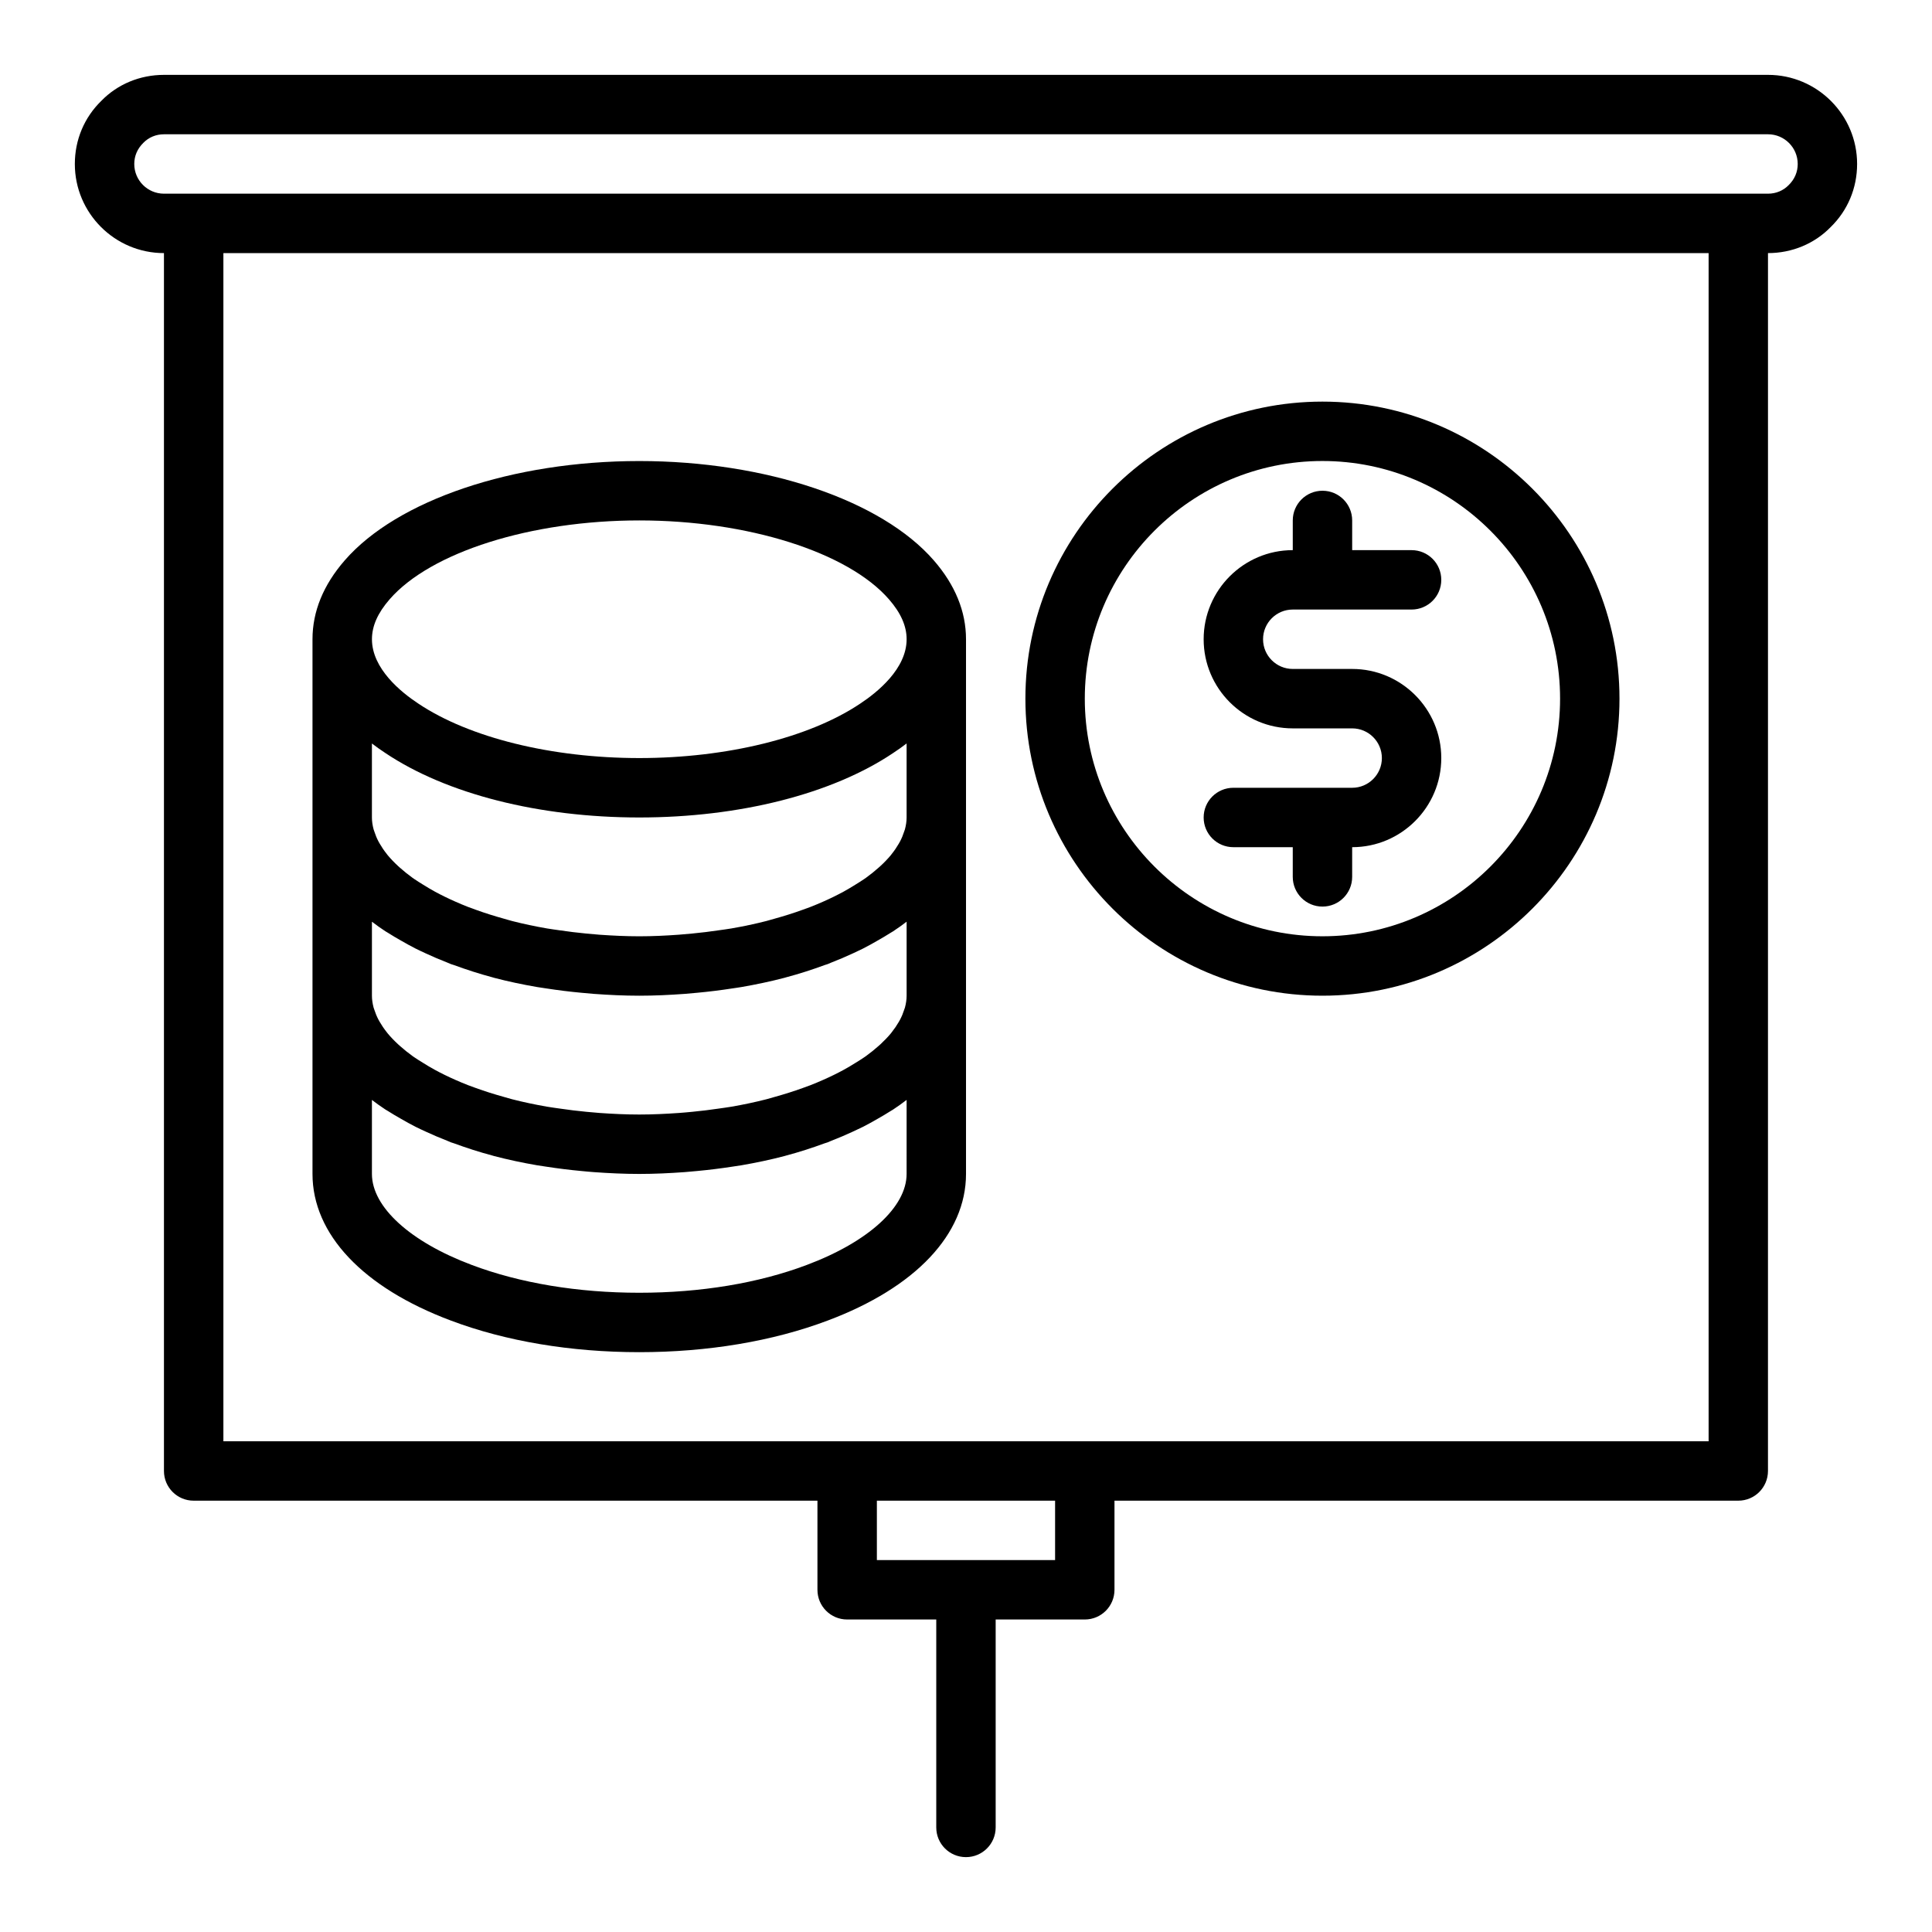
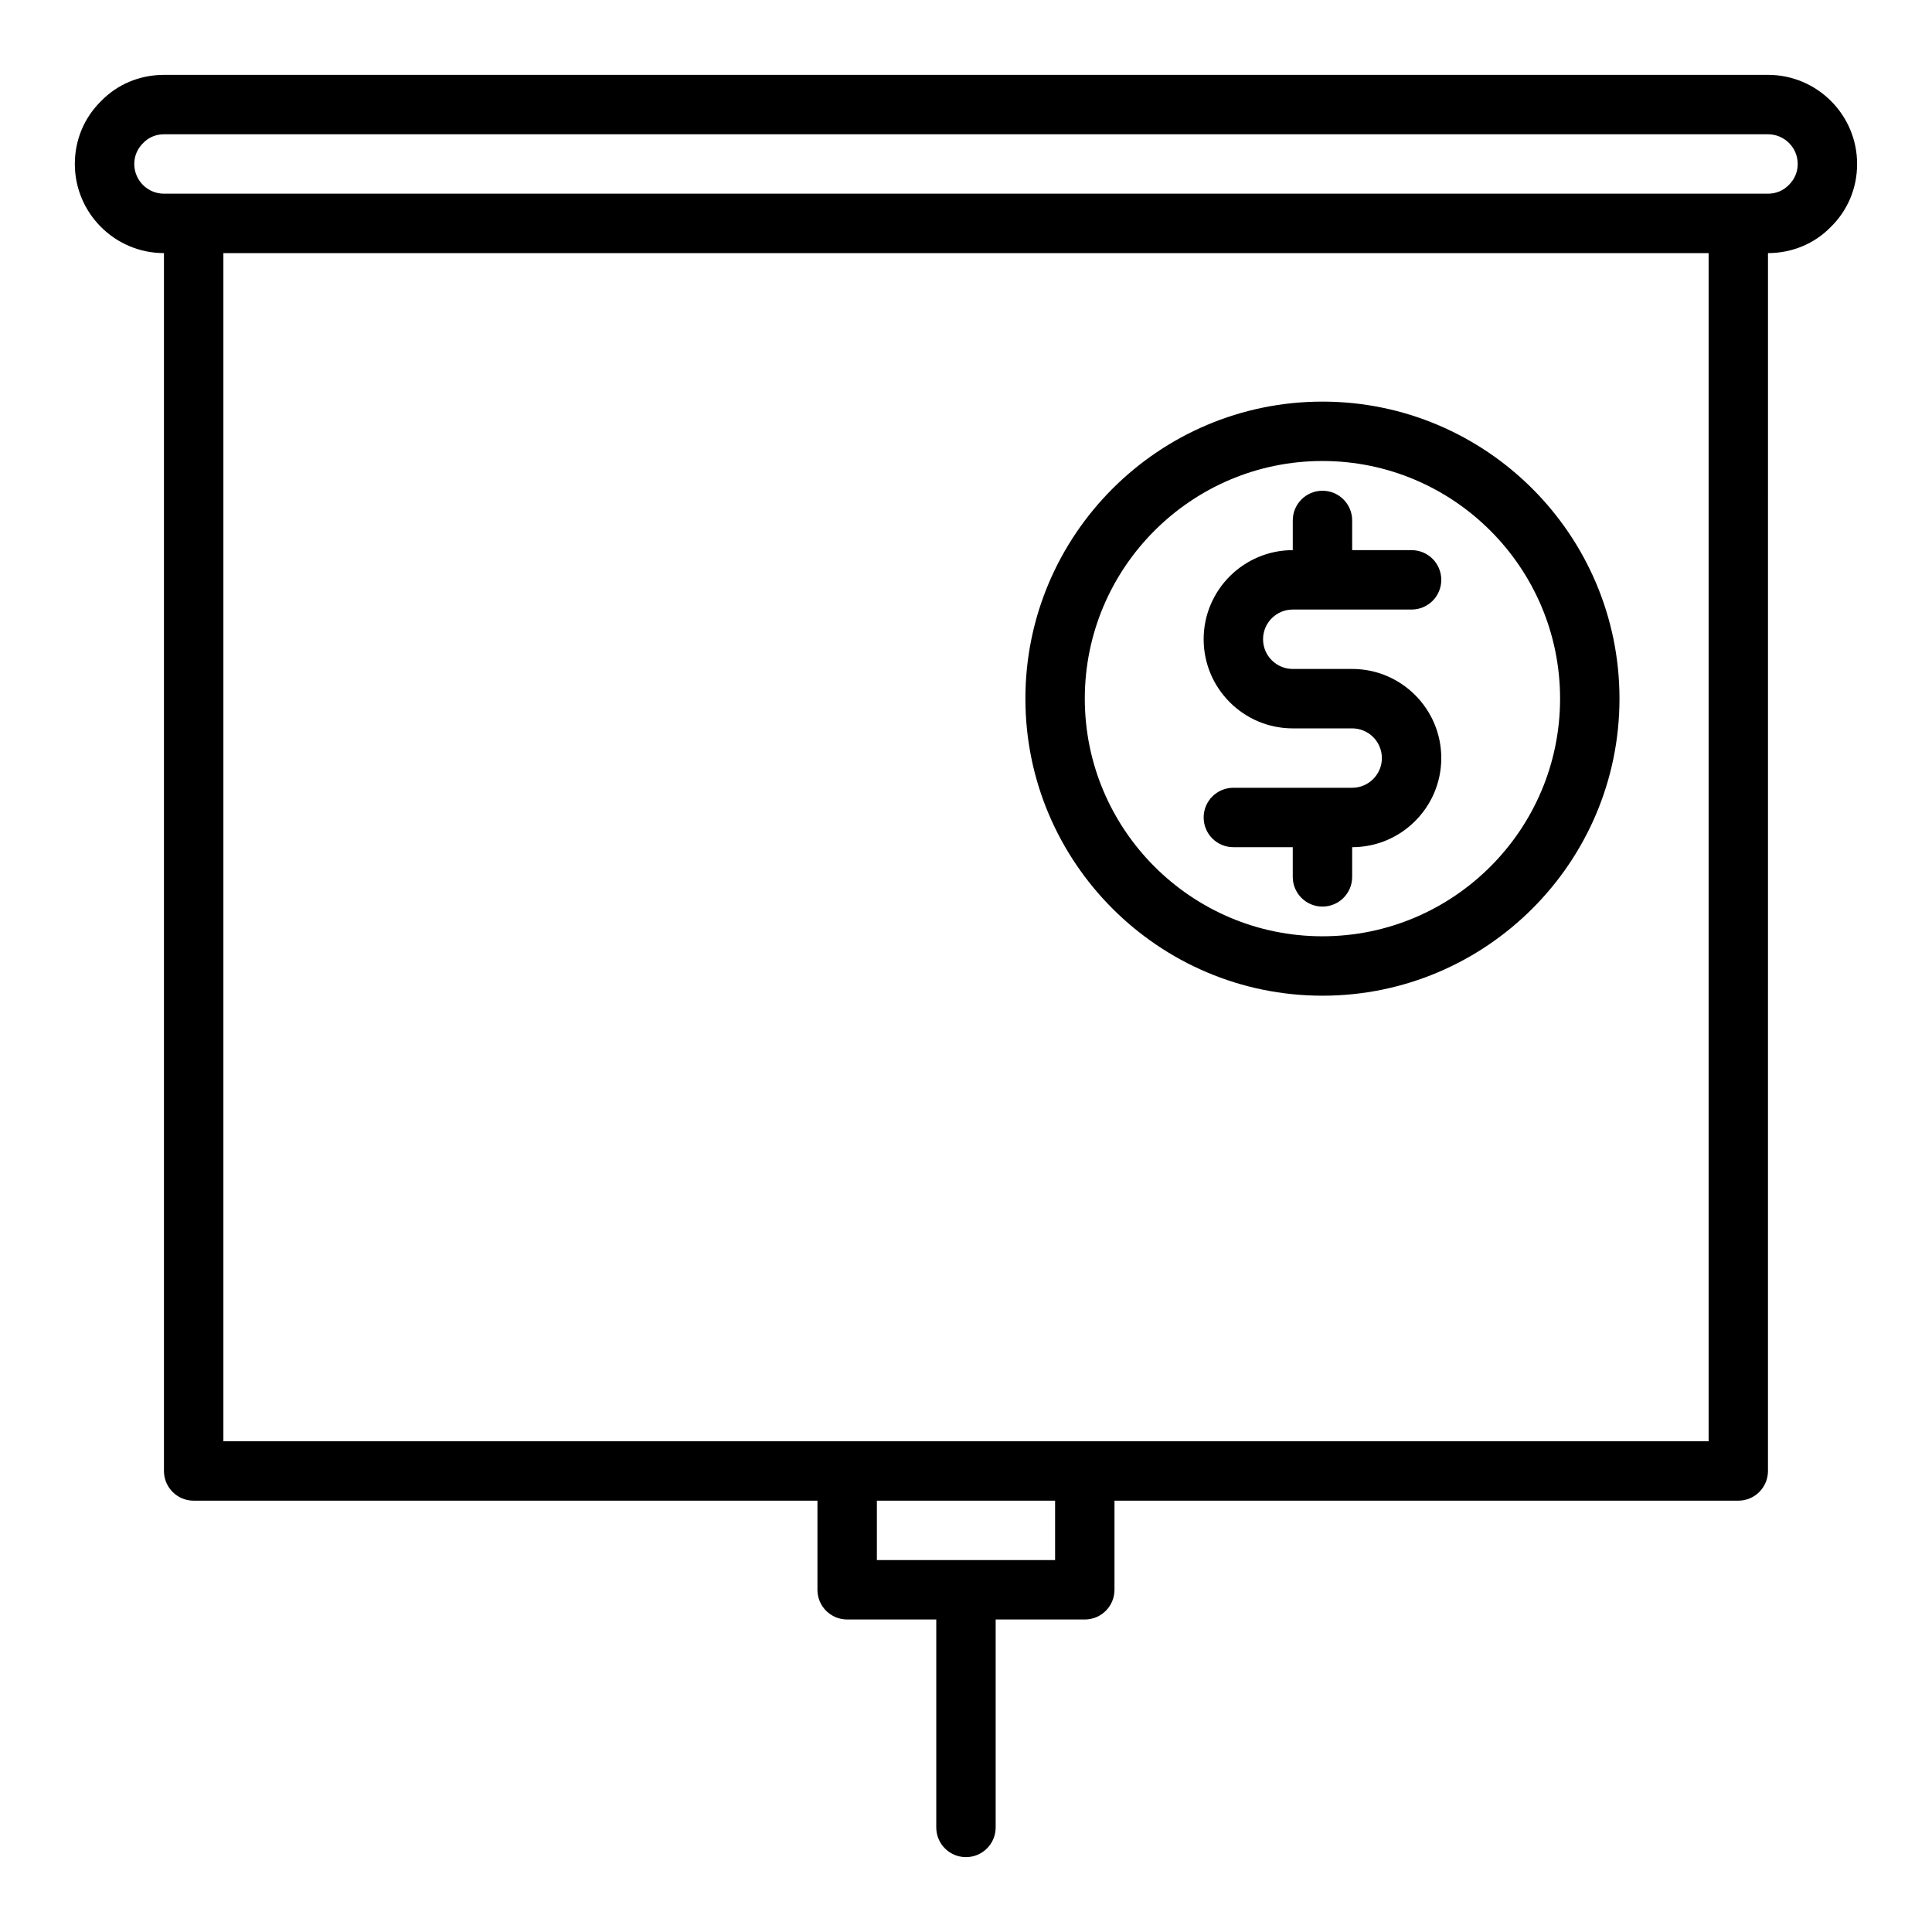
<svg xmlns="http://www.w3.org/2000/svg" fill="#000000" width="800px" height="800px" version="1.1" viewBox="144 144 512 512">
  <g>
    <path d="m612.54 163.84h-425.09c-6.387 0-12.328 2.496-16.59 6.879-4.535 4.41-7.027 10.355-7.027 16.738 0 13.023 10.594 23.617 23.617 23.617v322.75c0 4.352 3.519 7.871 7.871 7.871h165.31v23.617c0 4.352 3.519 7.871 7.871 7.871h23.617v55.105c0 4.352 3.519 7.871 7.871 7.871 4.352 0 7.871-3.519 7.871-7.871v-55.105h23.617c4.352 0 7.871-3.519 7.871-7.871v-23.617h165.31c4.352 0 7.871-3.519 7.871-7.871l0.004-322.75c6.379 0 12.324-2.496 16.59-6.875 4.535-4.41 7.027-10.355 7.027-16.742 0-13.023-10.594-23.617-23.617-23.617zm-188.93 393.6h-47.23v-15.742h47.23zm173.19-31.488h-393.6v-314.88h393.6zm21.207-332.89c-1.43 1.465-3.367 2.266-5.465 2.266h-425.09c-4.344 0-7.871-3.531-7.871-7.871 0-2.102 0.809-4.039 2.414-5.609 1.414-1.457 3.359-2.262 5.457-2.262h425.09c4.344 0 7.871 3.531 7.871 7.871 0 2.102-0.805 4.039-2.406 5.606z" />
    <path d="m494.46 407.87c43.402 0 78.719-35.312 78.719-78.719s-35.316-78.719-78.719-78.719c-43.402 0-78.719 35.312-78.719 78.719s35.316 78.719 78.719 78.719zm0-141.7c34.723 0 62.977 28.25 62.977 62.977 0 34.723-28.25 62.977-62.977 62.977-34.723 0-62.977-28.25-62.977-62.977 0.004-34.727 28.254-62.977 62.977-62.977z" />
-     <path d="m263.48 493.96c14.527 5.481 31.793 8.379 49.93 8.379s35.402-2.898 49.914-8.371c23.309-8.734 36.68-22.895 36.68-38.863v-141.69c0-7.363-2.875-14.402-8.539-20.91-13.91-15.992-44.543-26.324-78.055-26.324s-64.145 10.332-78.043 26.316c-5.676 6.512-8.551 13.551-8.551 20.914v141.69c0 15.973 13.371 30.133 36.664 38.859zm120.78-38.855c0 8.766-10.141 18.004-26.469 24.125-12.777 4.82-28.121 7.363-44.379 7.363s-31.602-2.543-44.395-7.371c-16.312-6.113-26.453-15.352-26.453-24.117v-19.609c1.129 0.867 2.32 1.715 3.566 2.535 0.215 0.145 0.469 0.266 0.688 0.41 1.102 0.715 2.281 1.391 3.469 2.07 1.262 0.727 2.535 1.441 3.875 2.117 0.855 0.43 1.746 0.84 2.637 1.25 1.859 0.863 3.773 1.684 5.758 2.453 0.32 0.125 0.598 0.27 0.922 0.395 0.262 0.098 0.555 0.164 0.816 0.262 3.262 1.199 6.641 2.297 10.188 3.242 0.172 0.047 0.332 0.102 0.508 0.148 3.648 0.953 7.434 1.758 11.328 2.43 0.84 0.145 1.695 0.254 2.543 0.387 3.016 0.465 6.082 0.844 9.207 1.137 1.102 0.102 2.191 0.215 3.305 0.293 3.957 0.285 7.961 0.48 12.039 0.48s8.082-0.195 12.043-0.484c1.109-0.082 2.199-0.191 3.297-0.293 3.129-0.293 6.195-0.672 9.215-1.137 0.844-0.133 1.699-0.238 2.535-0.383 3.898-0.672 7.688-1.477 11.34-2.43 0.152-0.039 0.293-0.09 0.445-0.129 3.57-0.949 6.973-2.055 10.254-3.262 0.254-0.094 0.535-0.156 0.785-0.25 0.312-0.117 0.574-0.258 0.883-0.375 2.019-0.781 3.965-1.613 5.856-2.492 0.863-0.398 1.719-0.793 2.547-1.207 1.352-0.684 2.637-1.402 3.91-2.137 1.195-0.684 2.379-1.363 3.488-2.082 0.199-0.133 0.434-0.242 0.629-0.375 1.27-0.836 2.477-1.699 3.621-2.582zm0-114.08v19.613c0 1.043-0.164 2.098-0.445 3.148-0.059 0.215-0.152 0.422-0.223 0.633-0.27 0.844-0.605 1.684-1.047 2.523-0.117 0.227-0.246 0.445-0.375 0.668-0.512 0.887-1.109 1.77-1.805 2.644-0.094 0.117-0.18 0.242-0.273 0.359-0.809 0.977-1.734 1.938-2.758 2.883-0.172 0.16-0.348 0.309-0.52 0.461-1.02 0.91-2.121 1.805-3.332 2.676-0.145 0.105-0.277 0.191-0.418 0.289-0.754 0.531-1.609 1.039-2.43 1.555-0.961 0.605-1.957 1.199-2.992 1.77-0.895 0.488-1.82 0.965-2.777 1.434-0.859 0.422-1.742 0.828-2.641 1.227-1.133 0.5-2.285 0.992-3.488 1.457-0.641 0.25-1.312 0.48-1.973 0.719-2.441 0.891-4.981 1.684-7.59 2.406-0.707 0.195-1.383 0.41-2.102 0.594-2.984 0.762-6.066 1.414-9.227 1.961-1.086 0.188-2.211 0.328-3.316 0.488-2.324 0.344-4.68 0.637-7.074 0.863-1.172 0.113-2.34 0.223-3.527 0.309-3.461 0.25-6.953 0.422-10.516 0.422s-7.059-0.172-10.52-0.414c-1.18-0.086-2.344-0.195-3.512-0.309-2.394-0.227-4.746-0.52-7.07-0.863-1.113-0.164-2.246-0.305-3.34-0.492-3.152-0.547-6.231-1.195-9.207-1.957-0.742-0.188-1.438-0.414-2.164-0.613-2.574-0.715-5.078-1.5-7.488-2.375-0.703-0.254-1.418-0.5-2.102-0.77-1.145-0.445-2.246-0.914-3.328-1.391-0.965-0.426-1.914-0.863-2.832-1.316-0.906-0.445-1.789-0.898-2.641-1.363-1.07-0.586-2.09-1.195-3.082-1.82-0.812-0.512-1.66-1.012-2.406-1.539-0.125-0.09-0.242-0.164-0.371-0.258-1.23-0.887-2.356-1.797-3.391-2.723-0.152-0.137-0.305-0.266-0.453-0.406-1.035-0.957-1.973-1.934-2.789-2.918-0.086-0.102-0.16-0.215-0.242-0.316-0.707-0.887-1.309-1.781-1.828-2.68-0.125-0.215-0.25-0.434-0.367-0.652-0.441-0.84-0.781-1.688-1.051-2.531-0.066-0.211-0.164-0.418-0.219-0.633-0.281-1.051-0.445-2.102-0.445-3.148v-19.609c1.129 0.867 2.32 1.715 3.566 2.531 16.199 10.855 40.723 17.078 67.281 17.078s51.082-6.223 67.227-17.043c1.27-0.828 2.477-1.691 3.621-2.57zm-133.93 52.273c1.242 0.719 2.5 1.422 3.82 2.09 0.863 0.434 1.762 0.848 2.664 1.266 1.855 0.863 3.769 1.68 5.75 2.449 0.32 0.125 0.598 0.27 0.922 0.391 0.258 0.098 0.551 0.164 0.812 0.258 3.273 1.203 6.668 2.309 10.227 3.254 0.156 0.043 0.305 0.094 0.461 0.137 3.656 0.957 7.449 1.762 11.352 2.434 0.824 0.145 1.668 0.25 2.504 0.379 3.027 0.469 6.102 0.848 9.238 1.141 1.098 0.102 2.184 0.211 3.293 0.293 3.961 0.289 7.965 0.484 12.043 0.484s8.082-0.195 12.043-0.484c1.105-0.082 2.191-0.191 3.289-0.293 3.141-0.293 6.219-0.672 9.25-1.141 0.832-0.129 1.672-0.234 2.492-0.379 3.91-0.676 7.711-1.48 11.371-2.438 0.125-0.031 0.246-0.074 0.371-0.109 3.602-0.953 7.027-2.07 10.336-3.285 0.246-0.09 0.52-0.148 0.762-0.242 0.301-0.113 0.559-0.25 0.855-0.363 2.039-0.789 4.004-1.629 5.91-2.516 0.848-0.391 1.691-0.781 2.504-1.188 1.363-0.688 2.66-1.414 3.941-2.156 1.184-0.676 2.363-1.352 3.465-2.066 0.203-0.133 0.438-0.246 0.637-0.379 1.27-0.836 2.477-1.695 3.621-2.578v19.617c0 1.043-0.164 2.098-0.445 3.148-0.059 0.215-0.152 0.422-0.223 0.633-0.27 0.844-0.605 1.684-1.047 2.523-0.117 0.227-0.246 0.445-0.375 0.668-0.512 0.887-1.109 1.766-1.801 2.641-0.094 0.121-0.18 0.246-0.277 0.363-0.805 0.973-1.73 1.93-2.746 2.875-0.18 0.164-0.359 0.32-0.539 0.48-1.012 0.898-2.102 1.785-3.293 2.648-0.172 0.125-0.328 0.227-0.496 0.344-0.719 0.504-1.527 0.984-2.305 1.473-0.996 0.629-2.027 1.242-3.102 1.832-0.871 0.477-1.773 0.941-2.703 1.395-0.883 0.434-1.793 0.852-2.719 1.262-1.113 0.492-2.246 0.973-3.426 1.434-0.66 0.258-1.348 0.492-2.023 0.738-2.414 0.879-4.926 1.664-7.508 2.383-0.734 0.203-1.438 0.43-2.184 0.617-2.969 0.758-6.035 1.406-9.18 1.953-1.109 0.191-2.258 0.332-3.387 0.5-2.301 0.34-4.633 0.629-7.008 0.855-1.18 0.113-2.359 0.227-3.555 0.309-3.457 0.242-6.949 0.414-10.508 0.414-3.562 0-7.055-0.172-10.512-0.414-1.191-0.086-2.363-0.195-3.539-0.309-2.371-0.227-4.703-0.516-7.004-0.855-1.137-0.168-2.293-0.309-3.41-0.504-3.137-0.547-6.199-1.191-9.164-1.949-0.762-0.191-1.477-0.422-2.223-0.629-2.559-0.711-5.055-1.492-7.449-2.363-0.703-0.254-1.422-0.5-2.106-0.77-1.145-0.445-2.246-0.914-3.328-1.391-0.965-0.426-1.914-0.863-2.832-1.316-0.906-0.445-1.789-0.898-2.641-1.363-1.07-0.586-2.09-1.195-3.082-1.82-0.812-0.512-1.66-1.012-2.406-1.539-0.125-0.09-0.242-0.164-0.371-0.258-1.23-0.887-2.356-1.797-3.391-2.723-0.152-0.137-0.305-0.266-0.453-0.406-1.035-0.957-1.973-1.934-2.789-2.918-0.086-0.102-0.16-0.215-0.242-0.316-0.707-0.887-1.309-1.781-1.828-2.68-0.125-0.215-0.25-0.434-0.367-0.652-0.441-0.84-0.781-1.688-1.051-2.531-0.066-0.211-0.164-0.418-0.219-0.633-0.277-1.051-0.441-2.106-0.441-3.148v-19.609c1.129 0.867 2.32 1.715 3.566 2.531 0.207 0.137 0.449 0.258 0.66 0.395 1.121 0.727 2.324 1.418 3.535 2.109zm-3.082-90.469c10.871-12.508 37.461-20.91 66.168-20.91s55.297 8.402 66.176 20.914c3.144 3.613 4.672 7.074 4.672 10.574 0 7.789-7.695 14.023-12.332 17.078-13.465 9.02-35.336 14.41-58.516 14.41s-45.051-5.391-58.57-14.445c-4.582-3.019-12.277-9.254-12.277-17.043 0-3.5 1.527-6.961 4.68-10.578z" />
    <path d="m502.34 352.77h-31.488c-4.352 0-7.871 3.523-7.871 7.871 0 4.348 3.519 7.871 7.871 7.871h15.742v7.871c0 4.348 3.519 7.871 7.871 7.871 4.352 0 7.871-3.523 7.871-7.871v-7.871c13.023 0 23.617-10.594 23.617-23.617s-10.594-23.617-23.617-23.617h-15.742c-4.344 0-7.871-3.531-7.871-7.871s3.527-7.871 7.871-7.871h31.488c4.352 0 7.871-3.523 7.871-7.871s-3.519-7.871-7.871-7.871h-15.742v-7.871c0-4.348-3.519-7.871-7.871-7.871-4.352 0-7.871 3.523-7.871 7.871v7.871c-13.023 0-23.617 10.594-23.617 23.617s10.594 23.617 23.617 23.617h15.742c4.344 0 7.871 3.531 7.871 7.871 0 4.34-3.527 7.871-7.871 7.871z" />
  </g>
</svg>